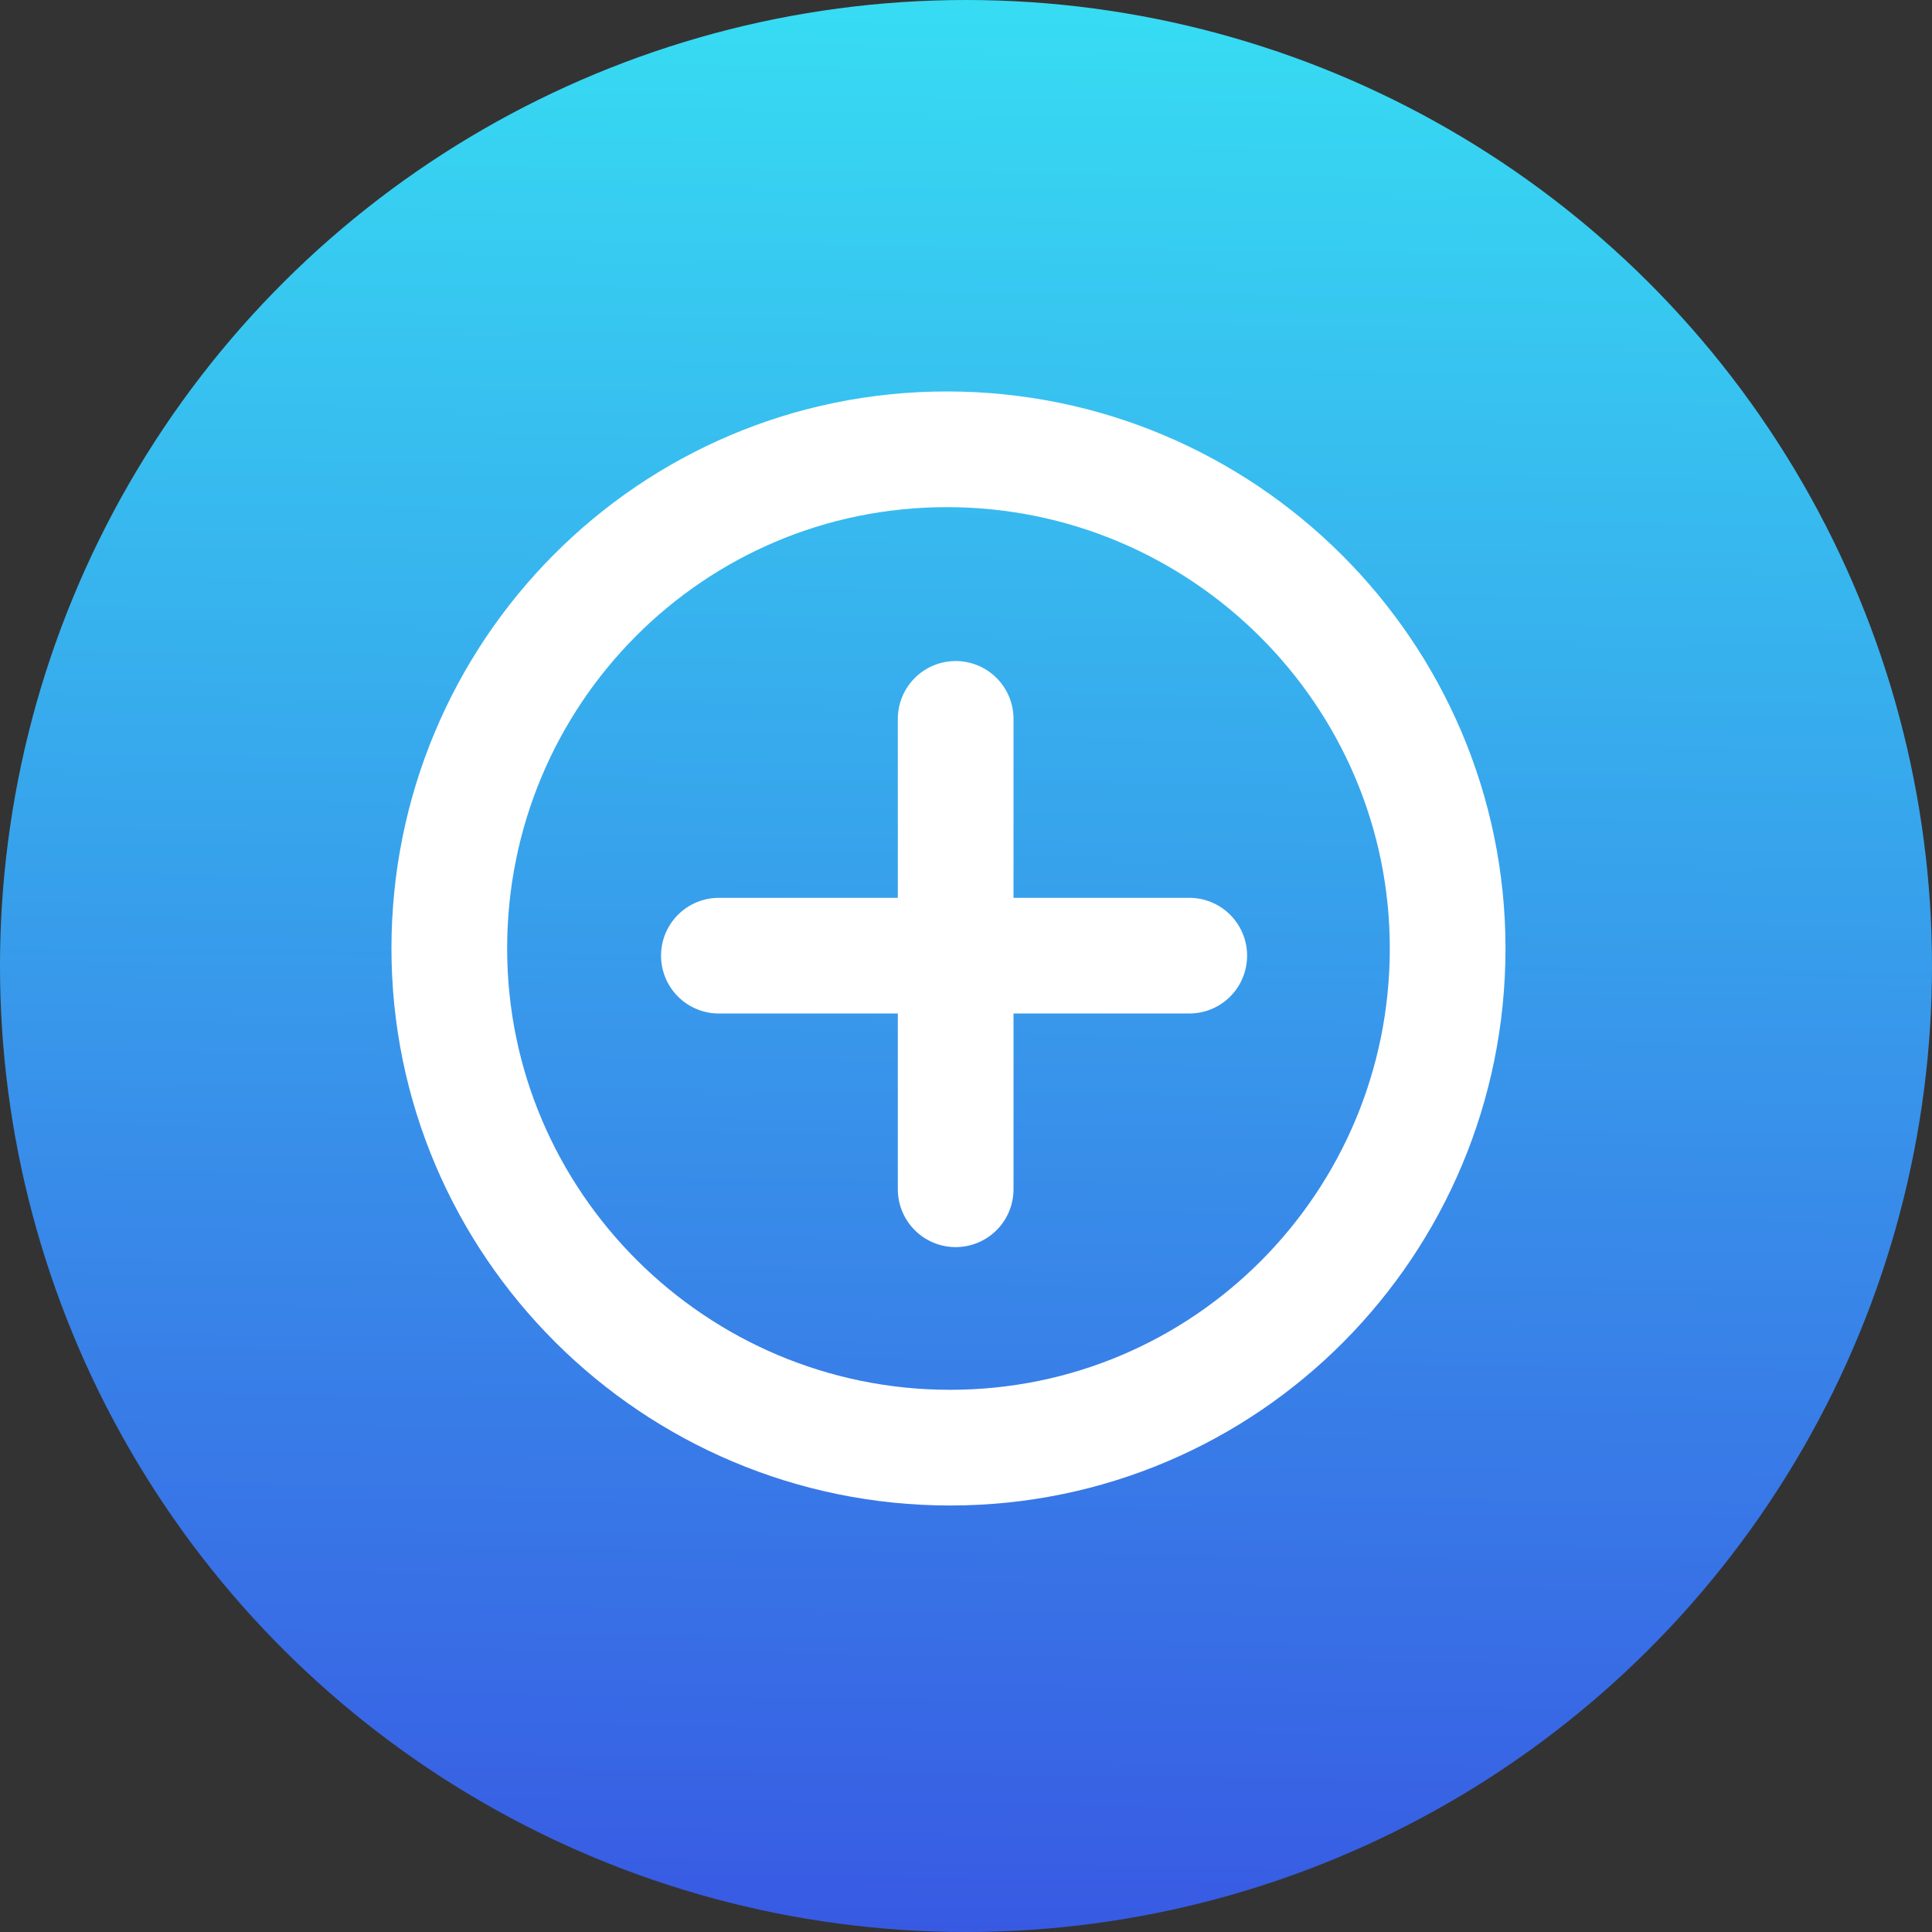
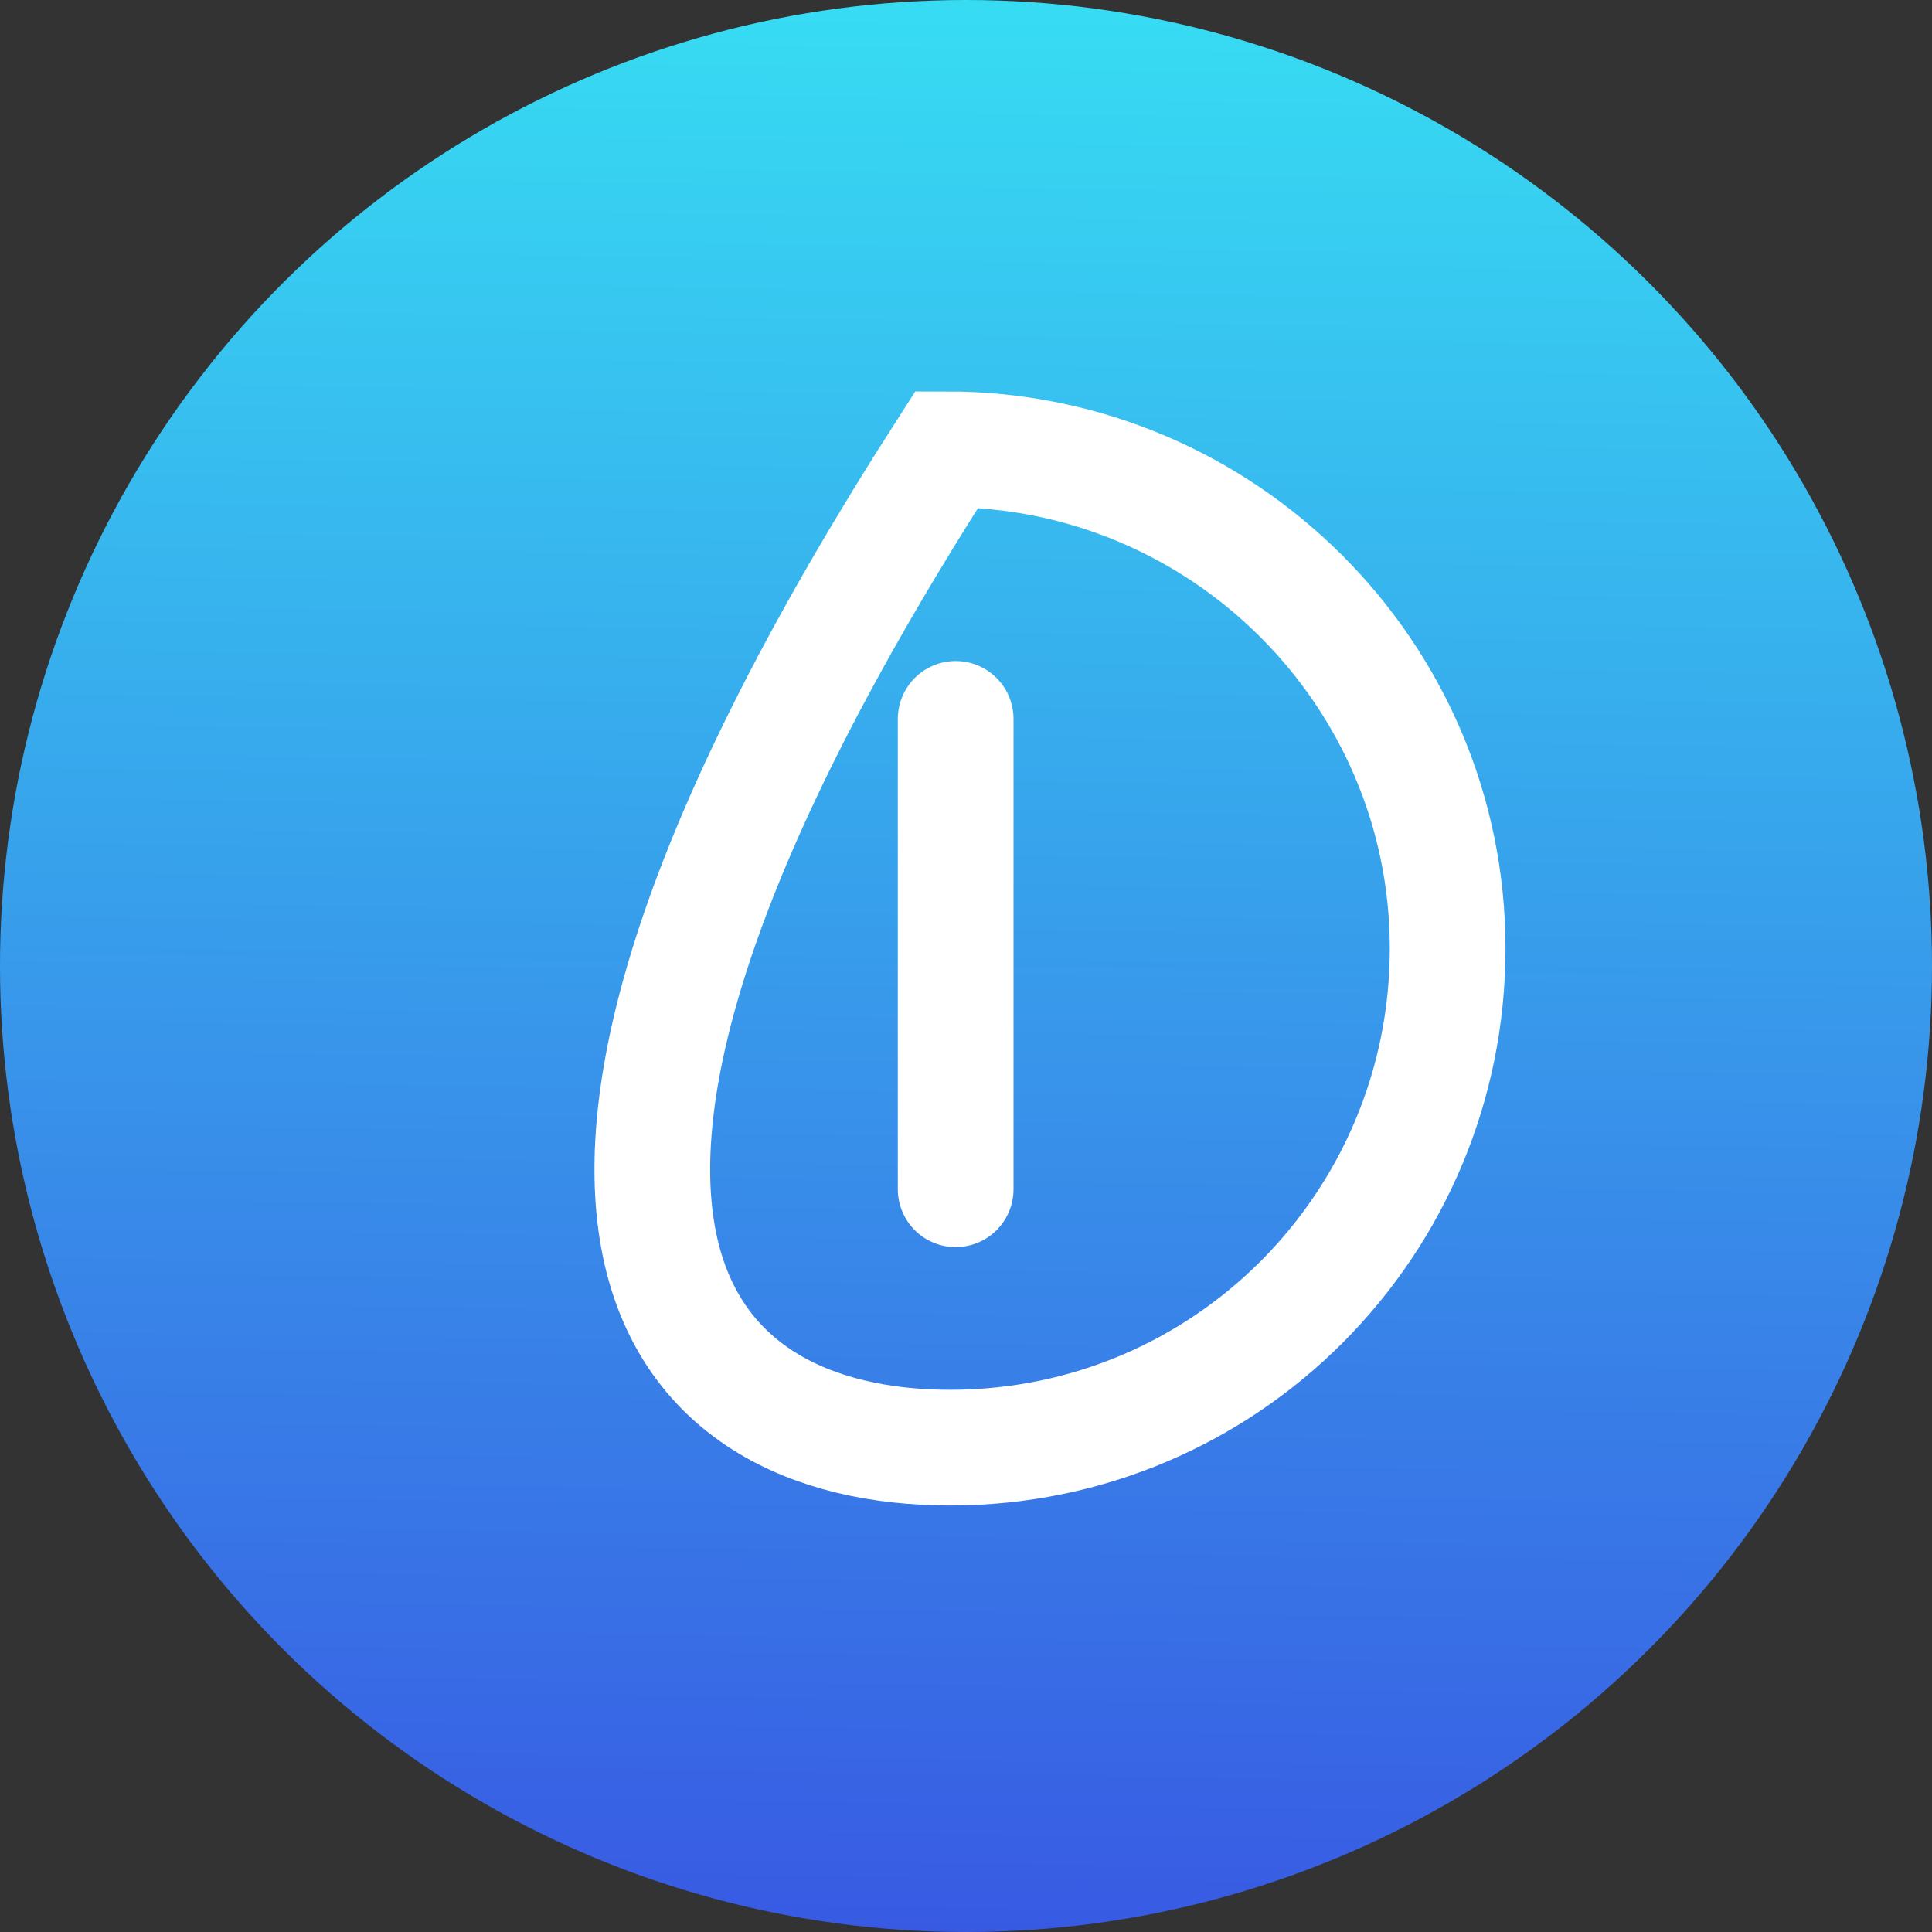
<svg xmlns="http://www.w3.org/2000/svg" width="43" height="43" viewBox="0 0 43 43" fill="none">
  <rect x="0" y="0" width="43" height="43" fill="#333333" stroke="none" />
  <ellipse cx="21.5" cy="21.5" rx="21.5" ry="21.5" transform="rotate(-90 21.5 21.5)" fill="url(#paint0_linear)" />
-   <path d="M32.22 21.11C32.22 14.985 27.219 10 21.074 10C14.93 10 10 14.985 10 21.11C10 27.235 15.001 32.22 21.146 32.22C27.29 32.22 32.22 27.235 32.22 21.11Z" stroke="white" stroke-width="2.575" stroke-miterlimit="10" />
+   <path d="M32.22 21.11C32.22 14.985 27.219 10 21.074 10C10 27.235 15.001 32.22 21.146 32.22C27.29 32.22 32.22 27.235 32.22 21.11Z" stroke="white" stroke-width="2.575" stroke-miterlimit="10" />
  <path d="M21.27 26.469V16" stroke="white" stroke-width="2.575" stroke-linecap="round" stroke-linejoin="round" />
-   <path d="M16 21.27H26.469" stroke="white" stroke-width="2.575" stroke-linecap="round" stroke-linejoin="round" />
  <defs>
    <linearGradient id="paint0_linear" x1="-3.8147e-06" y1="7.62939e-06" x2="43.564" y2="0.579" gradientUnits="userSpaceOnUse">
      <stop stop-color="#3859E3" />
      <stop offset="1" stop-color="#37DDF3" />
    </linearGradient>
  </defs>
</svg>